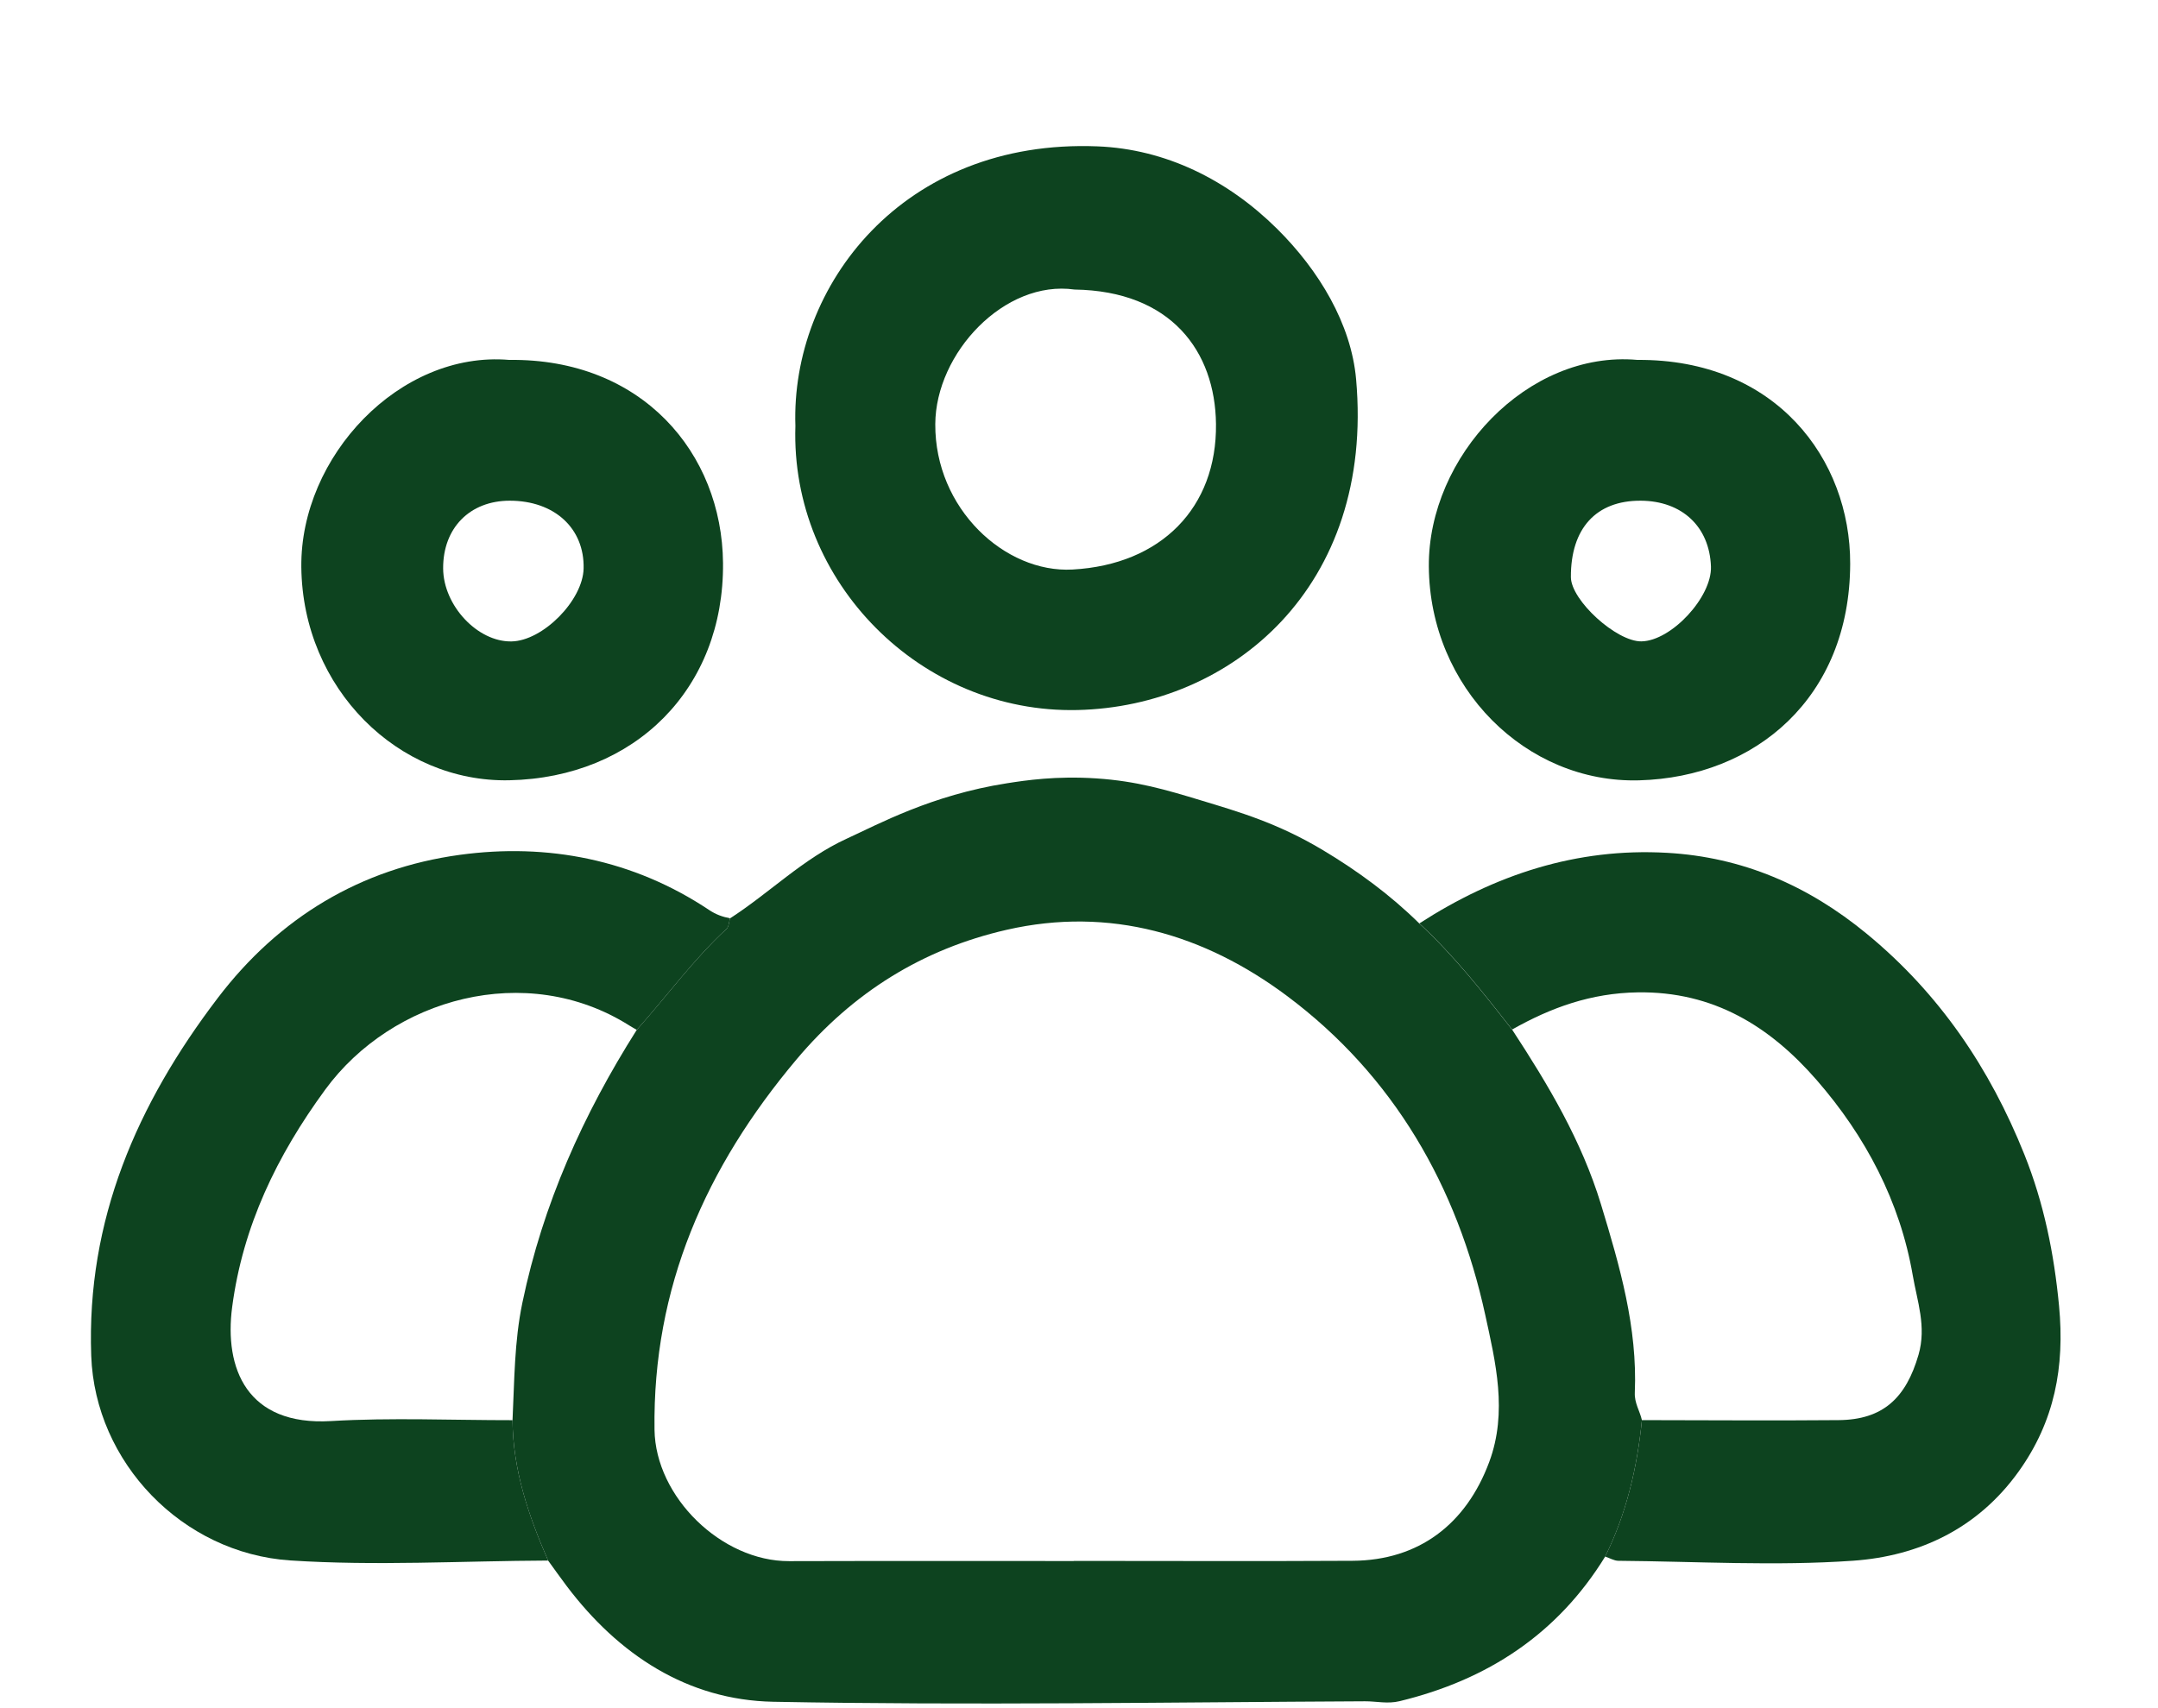
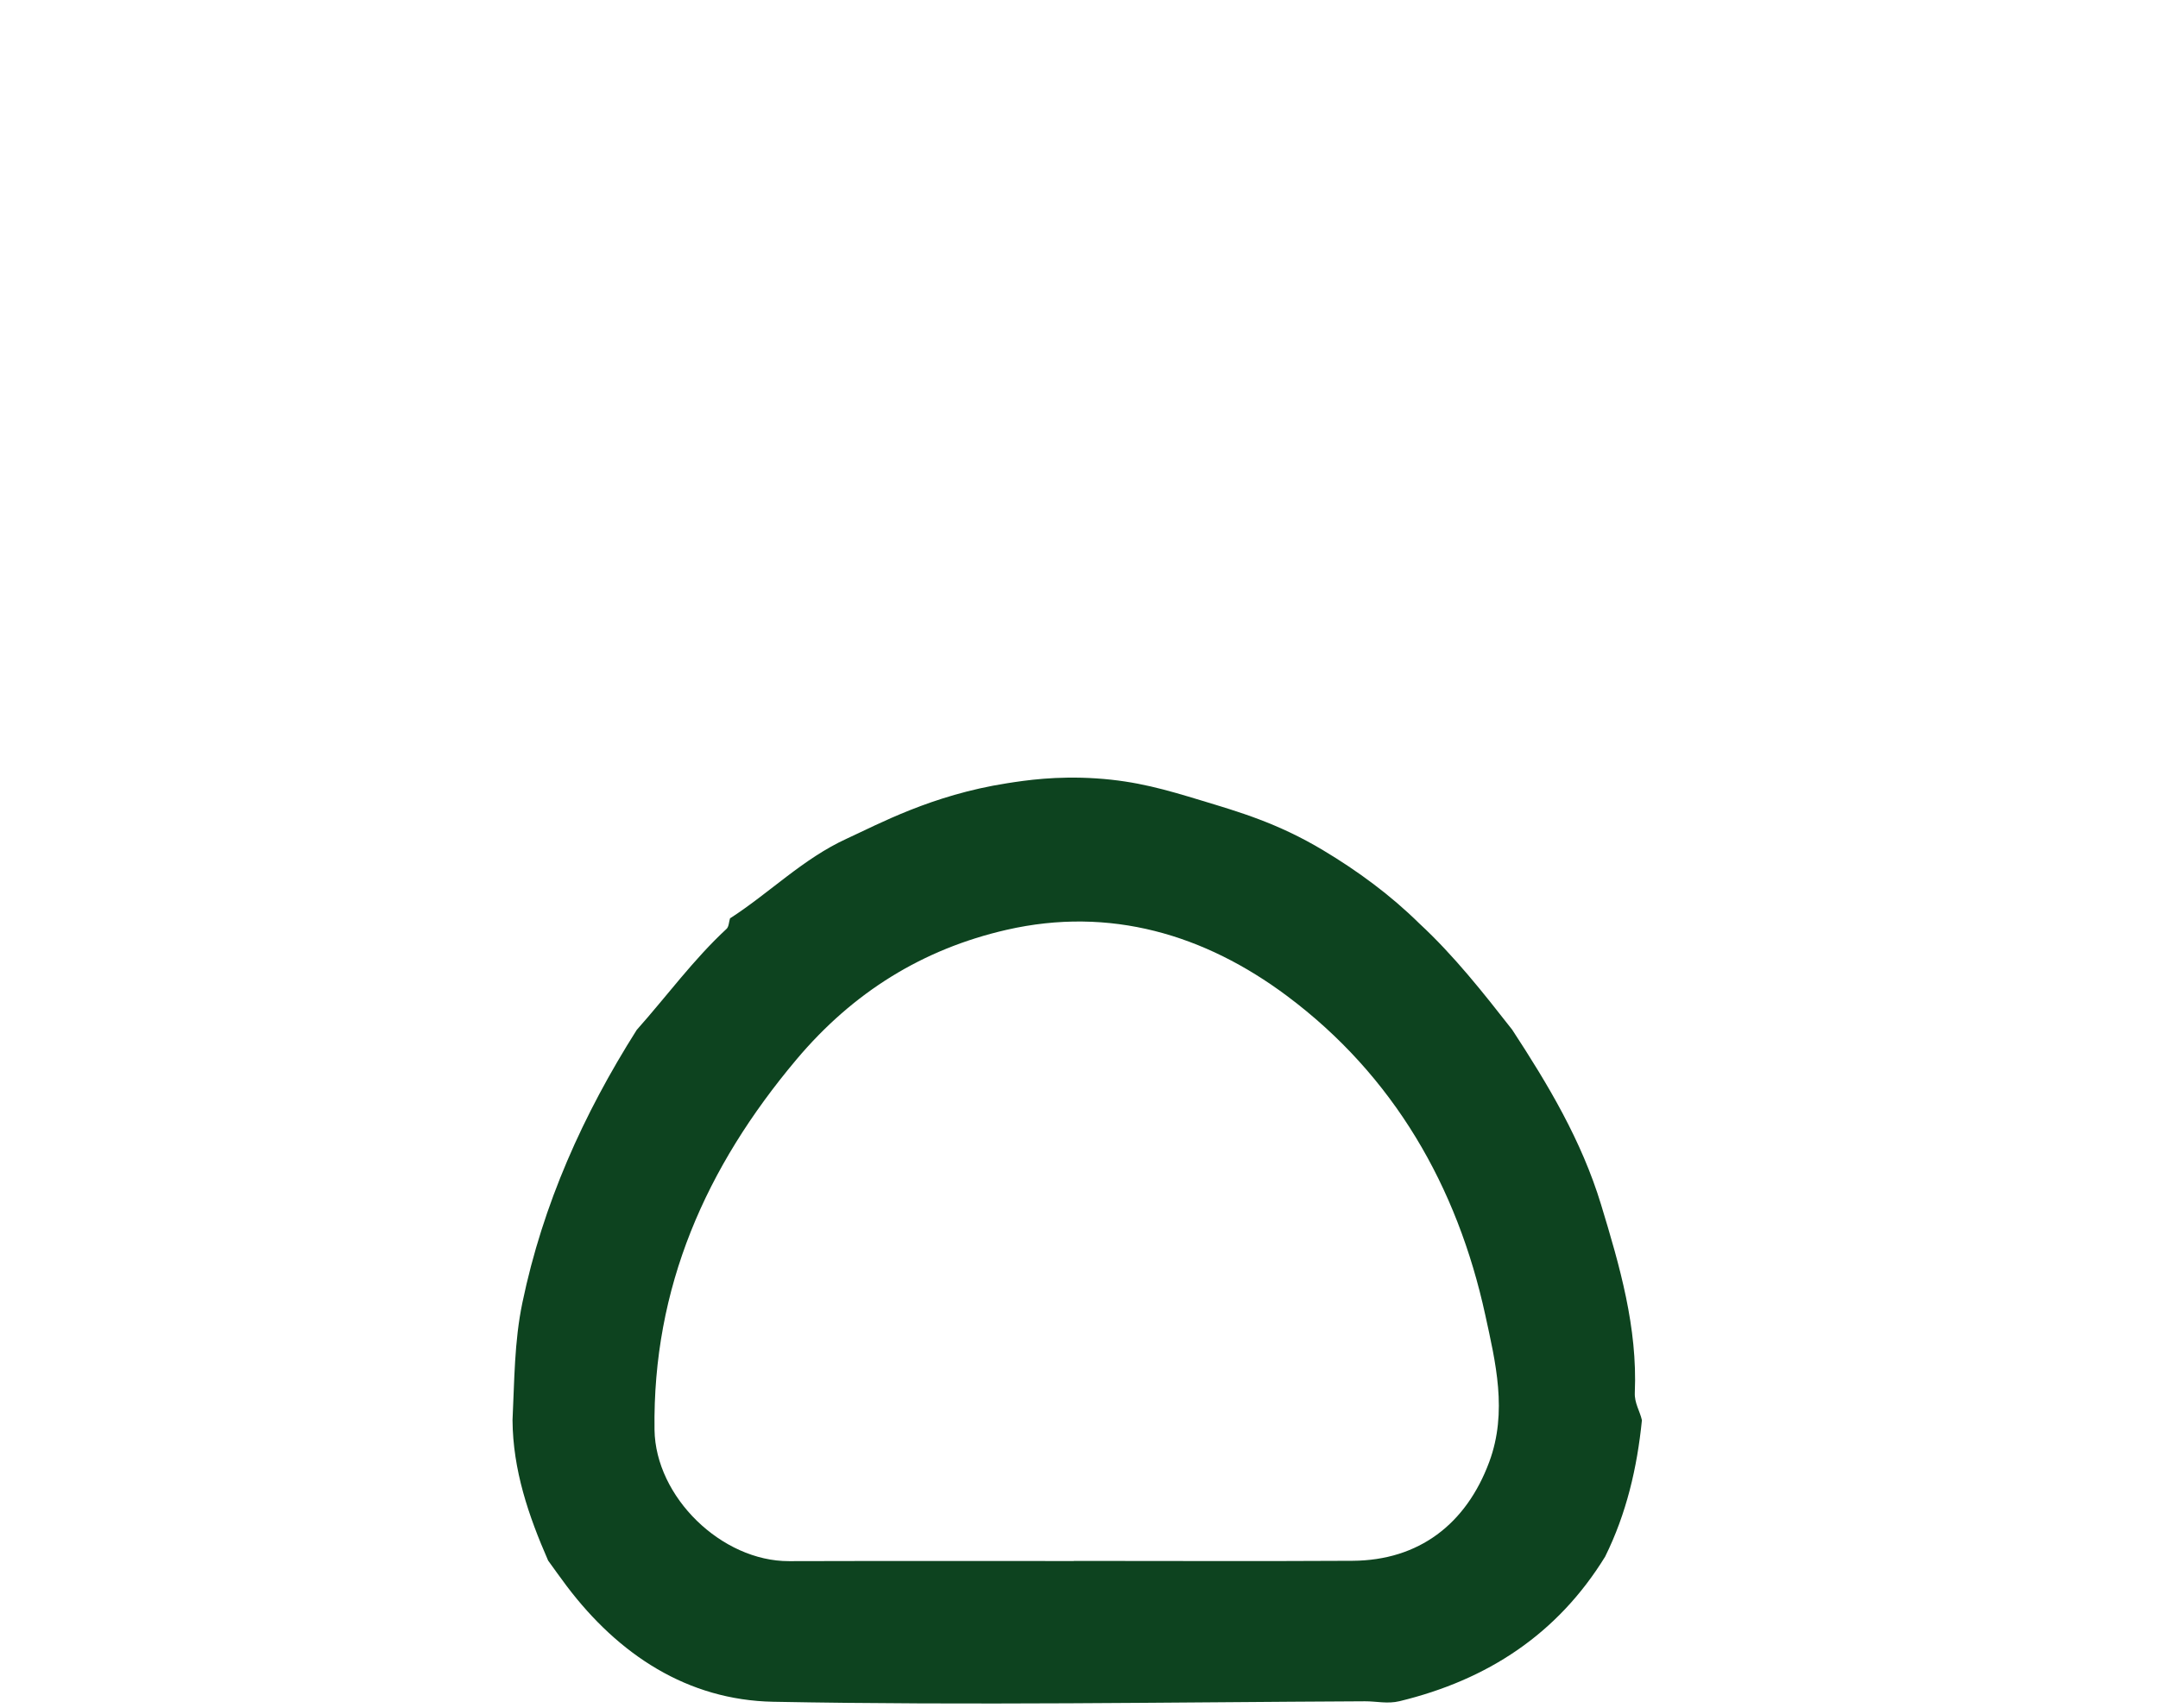
<svg xmlns="http://www.w3.org/2000/svg" viewBox="1832.37 2367.305 335.26 265.39" width="335.26" height="265.39" data-guides="{&quot;vertical&quot;:[],&quot;horizontal&quot;:[]}">
  <path fill="rgb(13, 67, 31)" stroke="none" fill-opacity="1" stroke-width="1" stroke-opacity="1" color="rgb(51, 51, 51)" font-size-adjust="none" class="cls-1" id="tSvg16c4a049ed1" title="Path 3" d="M 1945.782 2510.002 C 1951.943 2506.035 1957.146 2500.71 1963.936 2497.609C 1968.828 2495.375 1977.088 2490.843 1988.807 2489.01C 1991.719 2488.555 1996.456 2487.843 2002.69 2488.254C 2008.978 2488.673 2013.487 2490.013 2019.027 2491.691C 2024.723 2493.424 2030.81 2495.147 2037.948 2499.433C 2043.324 2502.652 2048.389 2506.381 2052.88 2510.804C 2058.265 2515.792 2062.783 2521.537 2067.291 2527.291C 2072.886 2535.844 2078.071 2544.507 2081.101 2554.464C 2084.021 2564.066 2086.778 2573.568 2086.349 2583.699C 2086.276 2585.322 2087.134 2586.544 2087.453 2587.975C 2086.714 2595.352 2085.053 2602.483 2081.74 2609.176C 2074.319 2621.24 2063.431 2628.334 2049.813 2631.635C 2047.942 2632.091 2046.208 2631.645 2044.428 2631.654C 2013.779 2631.8 1983.13 2632.31 1952.491 2631.727C 1939.183 2631.471 1928.468 2624.423 1920.4 2613.735C 1919.414 2612.432 1918.483 2611.1 1917.525 2609.787C 1914.476 2602.82 1912.049 2595.699 1911.994 2587.975C 1912.295 2581.875 1912.258 2575.802 1913.527 2569.72C 1916.712 2554.4 1922.974 2540.467 1931.288 2527.336C 1935.943 2522.111 1940.078 2516.421 1945.244 2511.634C 1945.609 2511.296 1945.609 2510.558 1945.782 2510.002ZM 1999.176 2609.86 C 1999.176 2609.854 1999.176 2609.848 1999.176 2609.842C 2013.615 2609.842 2028.045 2609.906 2042.484 2609.824C 2052.816 2609.769 2060.154 2604.106 2063.732 2594.468C 2066.625 2586.68 2064.699 2578.911 2063.12 2571.644C 2058.776 2551.674 2048.9 2534.44 2032.316 2522.056C 2019.52 2512.5 2004.798 2508.114 1988.762 2511.78C 1975.728 2514.762 1964.904 2521.473 1956.105 2531.932C 1942.022 2548.674 1933.753 2567.349 1934.054 2589.462C 1934.2 2599.912 1944.477 2609.915 1954.964 2609.878C 1969.704 2609.833 1984.445 2609.869 1999.176 2609.86Z" style="" />
-   <path fill="rgb(13, 67, 31)" stroke="none" fill-opacity="1" stroke-width="1" stroke-opacity="1" color="rgb(51, 51, 51)" font-size-adjust="none" class="cls-1" id="tSvg73c16af49" title="Path 4" d="M 1955.941 2433.487 C 1955.201 2411.803 1972.579 2388.833 2002.881 2390.046C 2013.442 2390.465 2023.089 2395.243 2030.783 2402.866C 2037.3 2409.332 2042.283 2417.63 2043.05 2426.228C 2045.925 2458.527 2023.691 2477.074 1999.787 2477.63C 1975.482 2478.196 1955.138 2457.77 1955.941 2433.487ZM 1999.304 2412.295 C 1988.442 2410.754 1977.727 2422.143 1977.672 2433.204C 1977.599 2446.344 1988.497 2456.375 1998.993 2455.8C 2012.775 2455.043 2021.437 2446.162 2021.282 2433.168C 2021.145 2421.915 2014.336 2412.514 1999.304 2412.295Z" style="" />
-   <path fill="rgb(13, 67, 31)" stroke="none" fill-opacity="1" stroke-width="1" stroke-opacity="1" color="rgb(51, 51, 51)" font-size-adjust="none" class="cls-1" id="tSvgfc0393f524" title="Path 5" d="M 1911.994 2587.975 C 1912.049 2595.699 1914.485 2602.82 1917.525 2609.787C 1904.163 2609.842 1890.755 2610.644 1877.466 2609.769C 1860.663 2608.647 1847.137 2594.522 1846.543 2577.981C 1845.786 2556.89 1853.653 2538.853 1866.194 2522.385C 1875.759 2509.819 1888.464 2502.233 1903.779 2500.135C 1917.424 2498.266 1930.75 2500.846 1942.533 2508.698C 1943.61 2509.418 1944.623 2509.765 1945.791 2509.992C 1945.618 2510.549 1945.618 2511.287 1945.253 2511.625C 1940.087 2516.412 1935.962 2522.102 1931.298 2527.327C 1930.905 2527.099 1930.504 2526.88 1930.129 2526.643C 1914.13 2516.558 1893.301 2522.403 1882.897 2536.61C 1875.394 2546.859 1870.1 2557.811 1868.439 2570.385C 1867.18 2579.914 1870.712 2588.887 1883.8 2588.112C 1893.174 2587.556 1902.602 2587.984 1911.994 2587.975Z" style="" />
-   <path fill="rgb(13, 67, 31)" stroke="none" fill-opacity="1" stroke-width="1" stroke-opacity="1" color="rgb(51, 51, 51)" font-size-adjust="none" class="cls-1" id="tSvg176c1eaaf0f" title="Path 6" d="M 2081.74 2609.167 C 2085.053 2602.474 2086.714 2595.343 2087.453 2587.966C 2097.639 2587.975 2107.825 2588.057 2118.011 2587.966C 2124.902 2587.911 2128.48 2584.528 2130.424 2577.817C 2131.692 2573.44 2130.214 2569.474 2129.529 2565.47C 2127.549 2553.981 2122.191 2543.85 2114.615 2535.142C 2107.396 2526.844 2098.616 2521.318 2086.796 2521.5C 2079.558 2521.61 2073.343 2523.853 2067.291 2527.272C 2062.783 2521.518 2058.265 2515.774 2052.88 2510.786C 2064.581 2503.226 2077.286 2499.023 2091.332 2499.816C 2103.051 2500.473 2113.265 2504.895 2122.364 2512.382C 2133.664 2521.673 2141.504 2533.282 2146.88 2546.713C 2149.901 2554.264 2151.48 2562.069 2152.256 2570.203C 2153.159 2579.696 2151.571 2588.149 2145.985 2595.945C 2139.633 2604.817 2130.515 2609.094 2120.256 2609.814C 2108.163 2610.663 2095.96 2609.924 2083.811 2609.824C 2083.118 2609.824 2082.433 2609.386 2081.74 2609.167Z" style="" />
-   <path fill="rgb(13, 67, 31)" stroke="none" fill-opacity="1" stroke-width="1" stroke-opacity="1" color="rgb(51, 51, 51)" font-size-adjust="none" class="cls-1" id="tSvg14cefe0c8f7" title="Path 7" d="M 2086.75 2423.228 C 2108.272 2423.073 2119.854 2438.666 2119.809 2454.907C 2119.754 2475.715 2105.087 2488.053 2087.033 2488.555C 2069.473 2489.047 2054.477 2474.174 2054.349 2455.317C 2054.231 2438.256 2069.683 2421.706 2086.75 2423.228ZM 2087.271 2445.104 C 2080.343 2445.068 2076.382 2449.408 2076.419 2456.986C 2076.437 2460.588 2083.51 2467.025 2087.38 2466.962C 2092.026 2466.889 2098.351 2460.068 2098.178 2455.326C 2097.949 2449.135 2093.687 2445.141 2087.271 2445.104Z" style="" />
-   <path fill="rgb(13, 67, 31)" stroke="none" fill-opacity="1" stroke-width="1" stroke-opacity="1" color="rgb(51, 51, 51)" font-size-adjust="none" class="cls-1" id="tSvg6c20f1f828" title="Path 8" d="M 1911.474 2423.228 C 1932.092 2422.973 1944.541 2437.682 1944.696 2454.788C 1944.87 2474.275 1931.051 2488.135 1911.492 2488.545C 1894.269 2488.91 1879.383 2474.329 1879.182 2455.417C 1878.999 2438.256 1894.47 2421.788 1911.474 2423.228ZM 1911.565 2445.104 C 1905.358 2445.104 1901.187 2449.344 1901.215 2455.618C 1901.242 2461.39 1906.554 2467.062 1911.829 2466.971C 1916.703 2466.889 1922.928 2460.597 1923.038 2455.636C 1923.184 2449.399 1918.511 2445.104 1911.565 2445.104Z" style="" />
  <defs />
</svg>